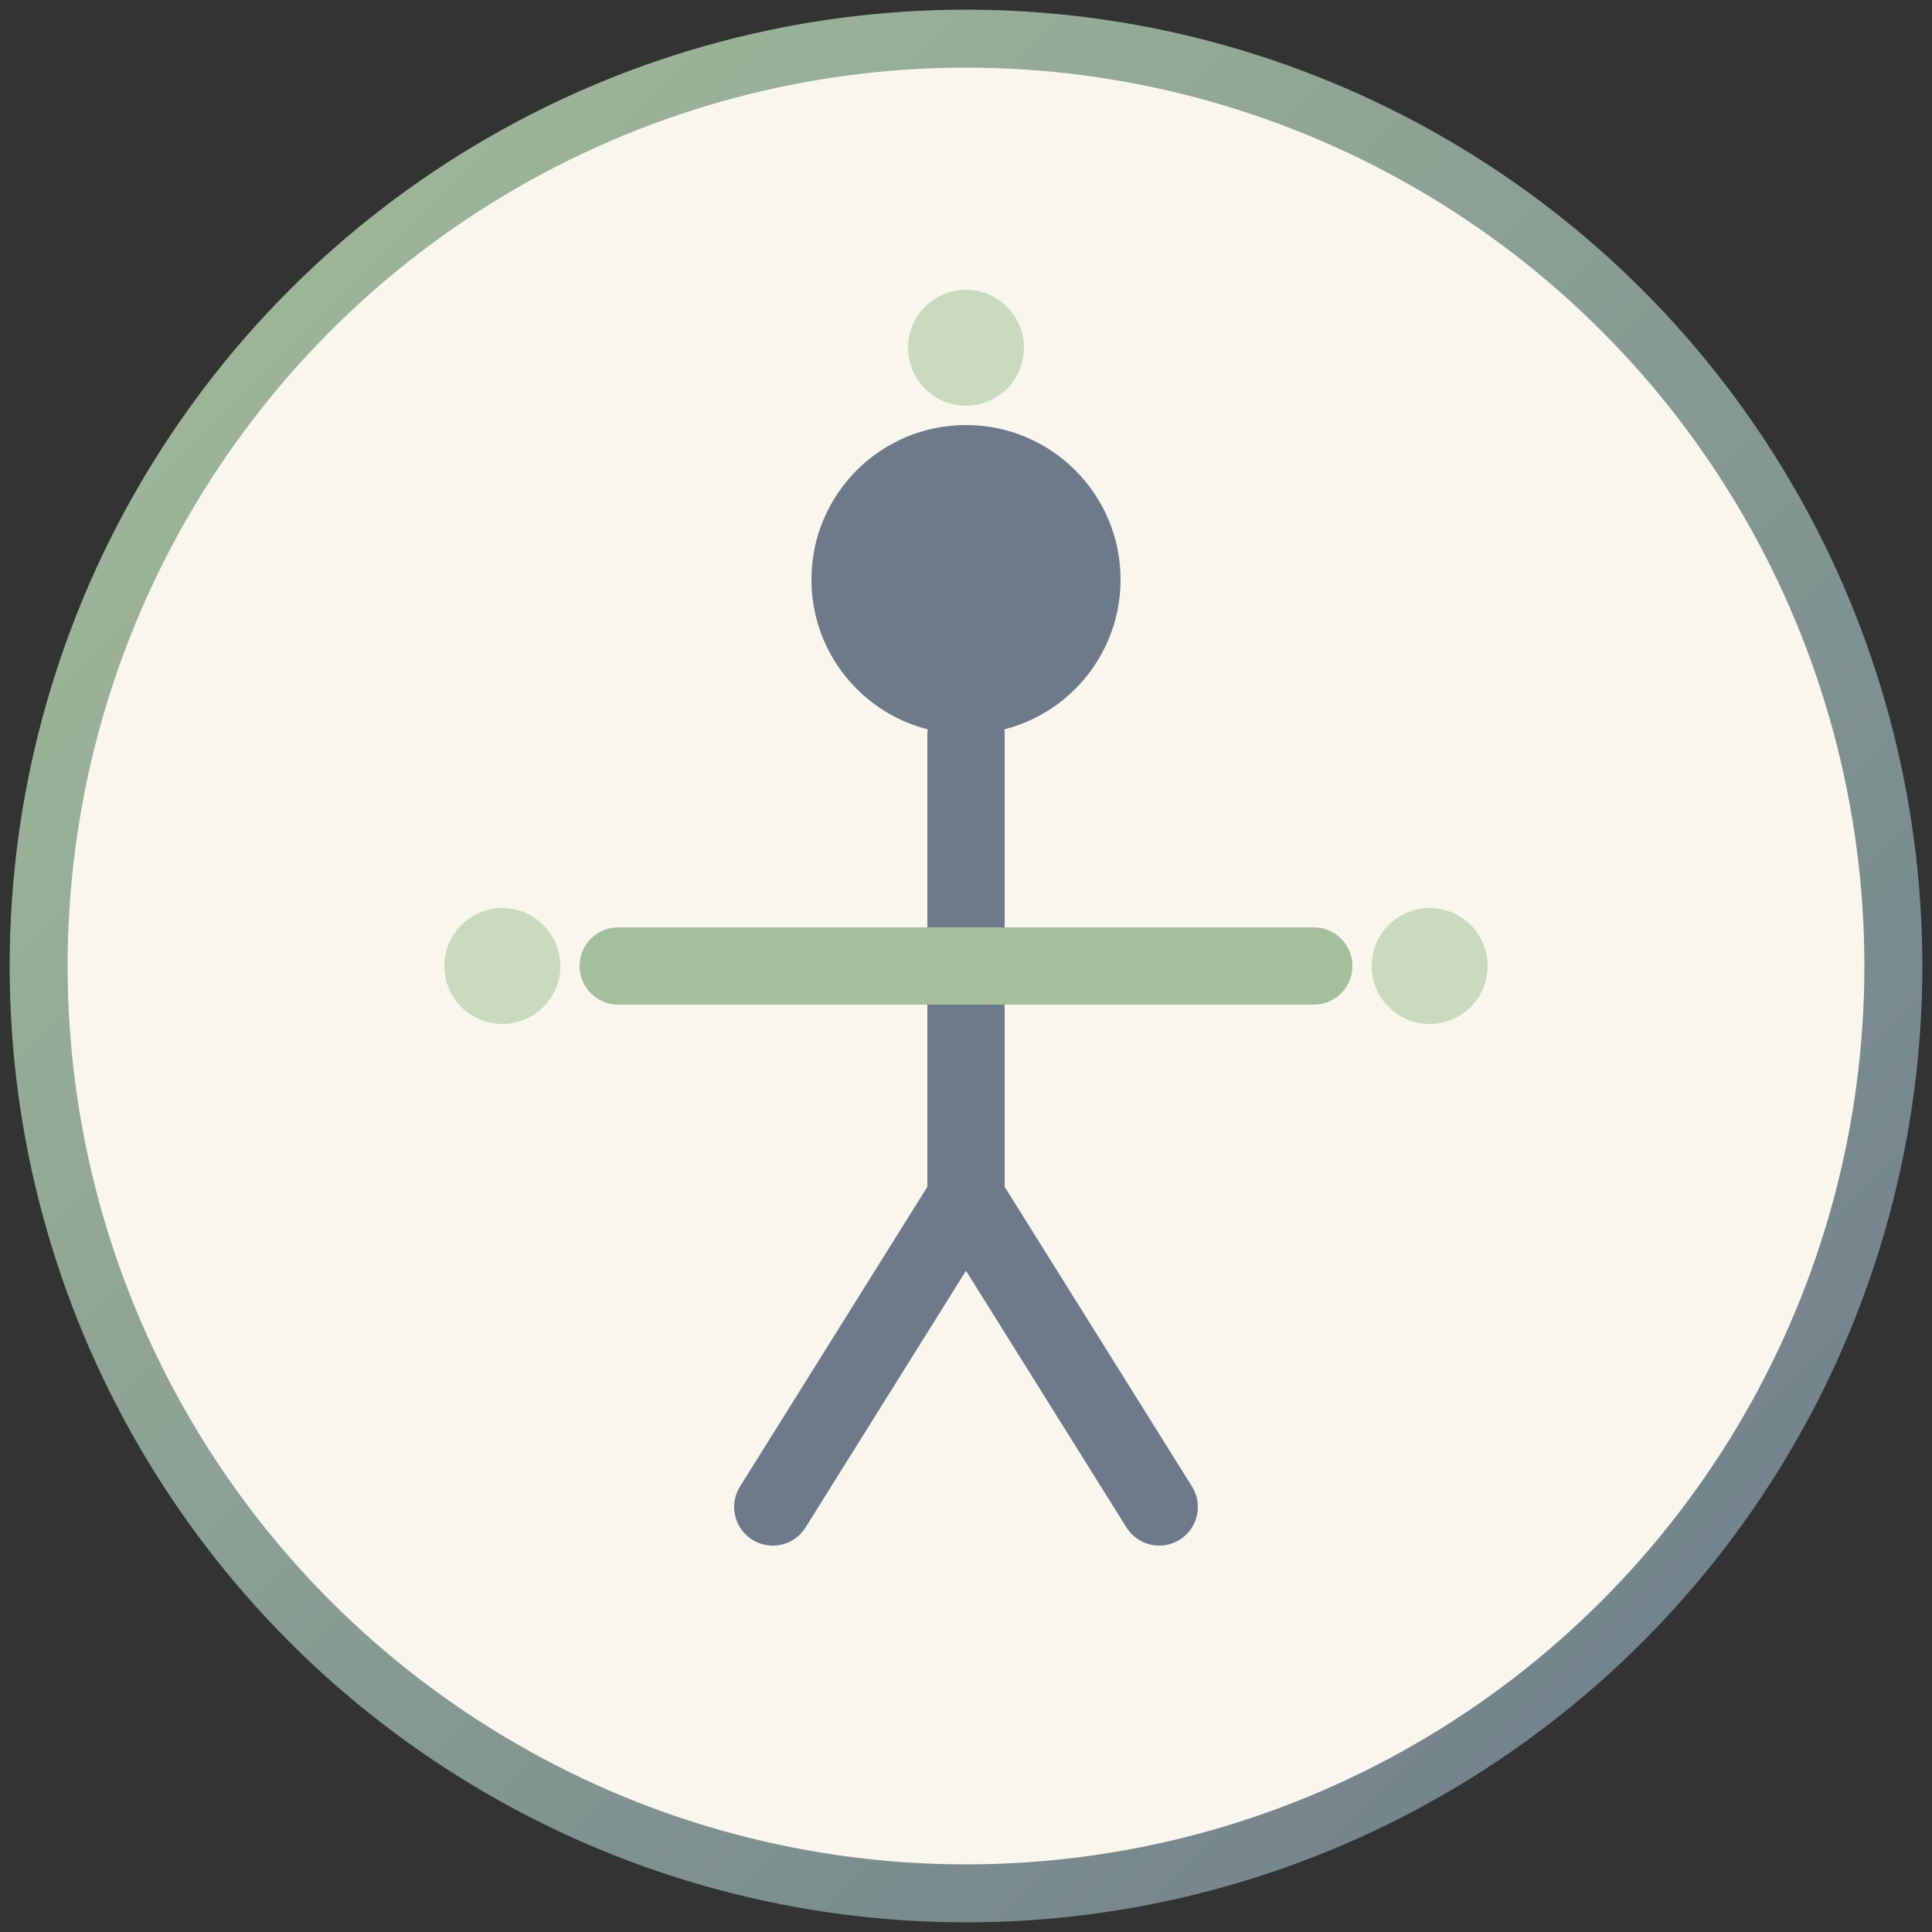
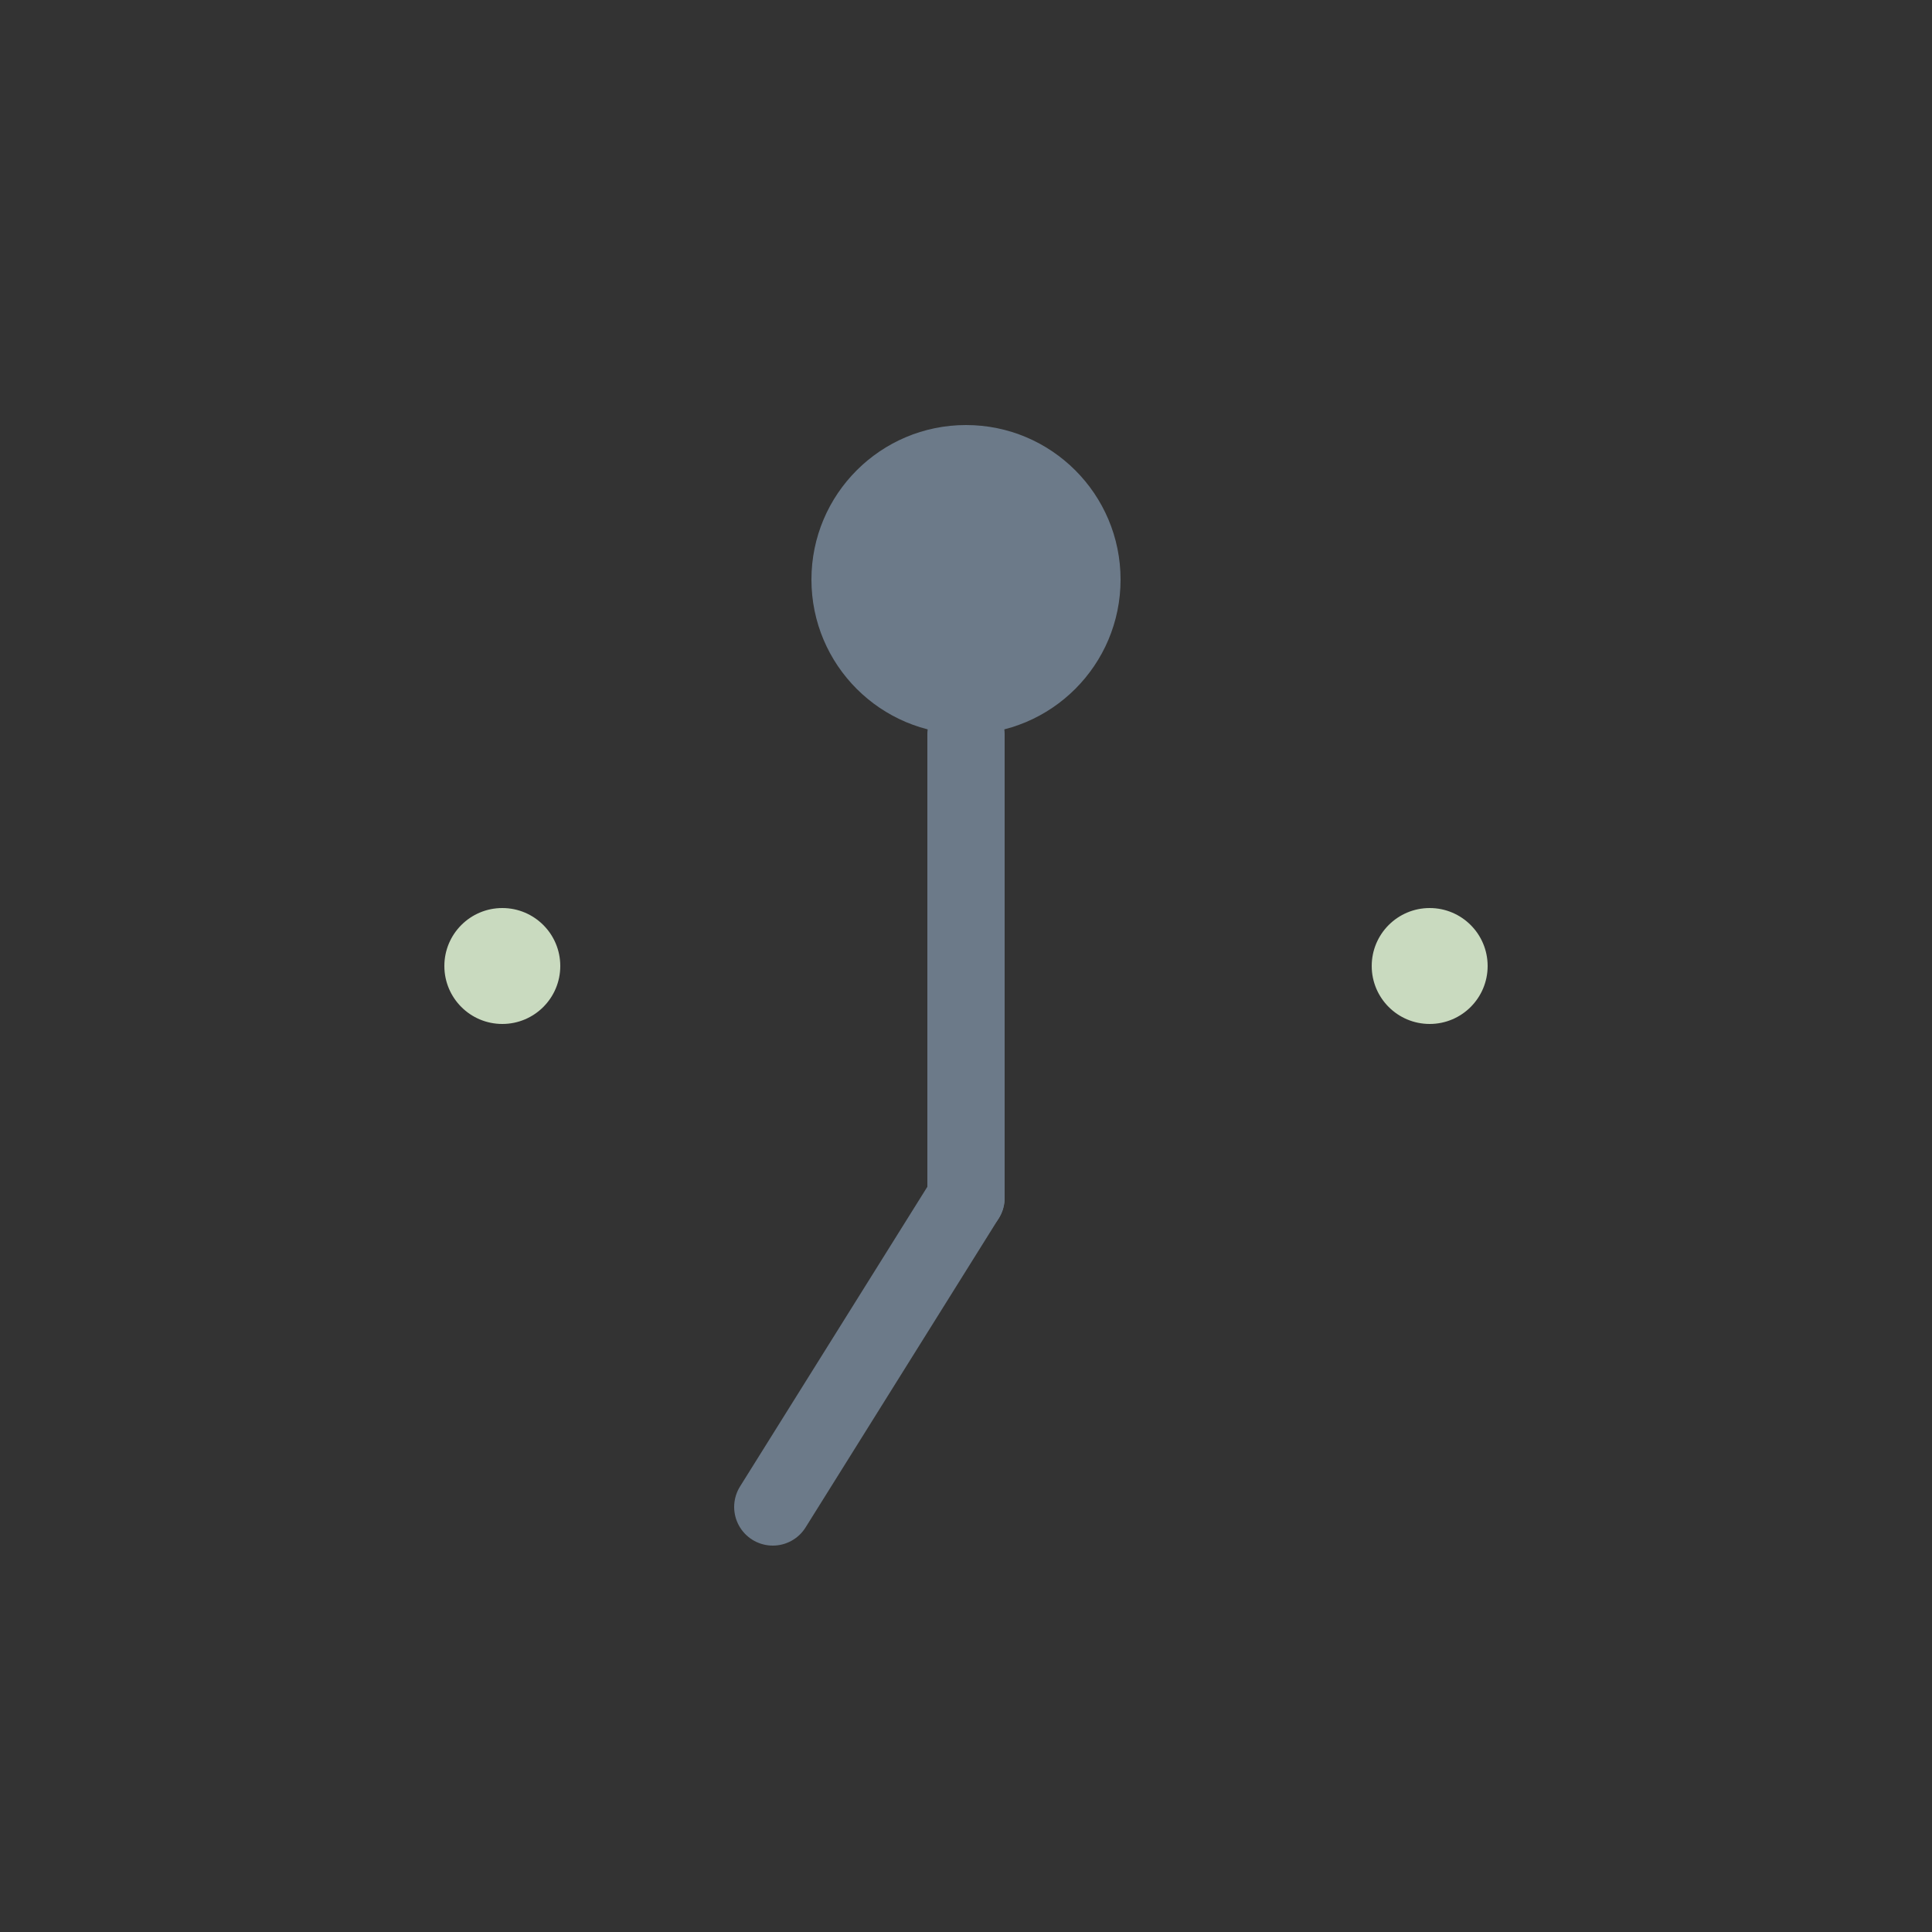
<svg xmlns="http://www.w3.org/2000/svg" viewBox="0 0 100 100">
  <rect x="0" y="0" width="100" height="100" fill="#333333" stroke="none" />
  <defs>
    <linearGradient id="balanceGradient" x1="0%" y1="0%" x2="100%" y2="100%">
      <stop offset="0%" style="stop-color:#A5BE9C;stop-opacity:1" />
      <stop offset="100%" style="stop-color:#6C7A89;stop-opacity:1" />
    </linearGradient>
  </defs>
-   <circle cx="50" cy="50" r="48" fill="#F9F6EE" stroke="url(#balanceGradient)" stroke-width="3" />
  <g transform="translate(50, 50)">
    <circle cx="0" cy="-20" r="8" fill="#6C7A89" />
    <path d="M 0,-12 L 0,12" stroke="#6C7A89" stroke-width="4" stroke-linecap="round" />
-     <path d="M -18,0 L 18,0" stroke="#A5BE9C" stroke-width="4" stroke-linecap="round" />
    <path d="M 0,12 L -10,28" stroke="#6C7A89" stroke-width="4" stroke-linecap="round" />
-     <path d="M 0,12 L 10,28" stroke="#6C7A89" stroke-width="4" stroke-linecap="round" />
-     <circle cx="0" cy="-32" r="3" fill="#C9DABF" />
    <circle cx="-24" cy="0" r="3" fill="#C9DABF" />
    <circle cx="24" cy="0" r="3" fill="#C9DABF" />
  </g>
</svg>